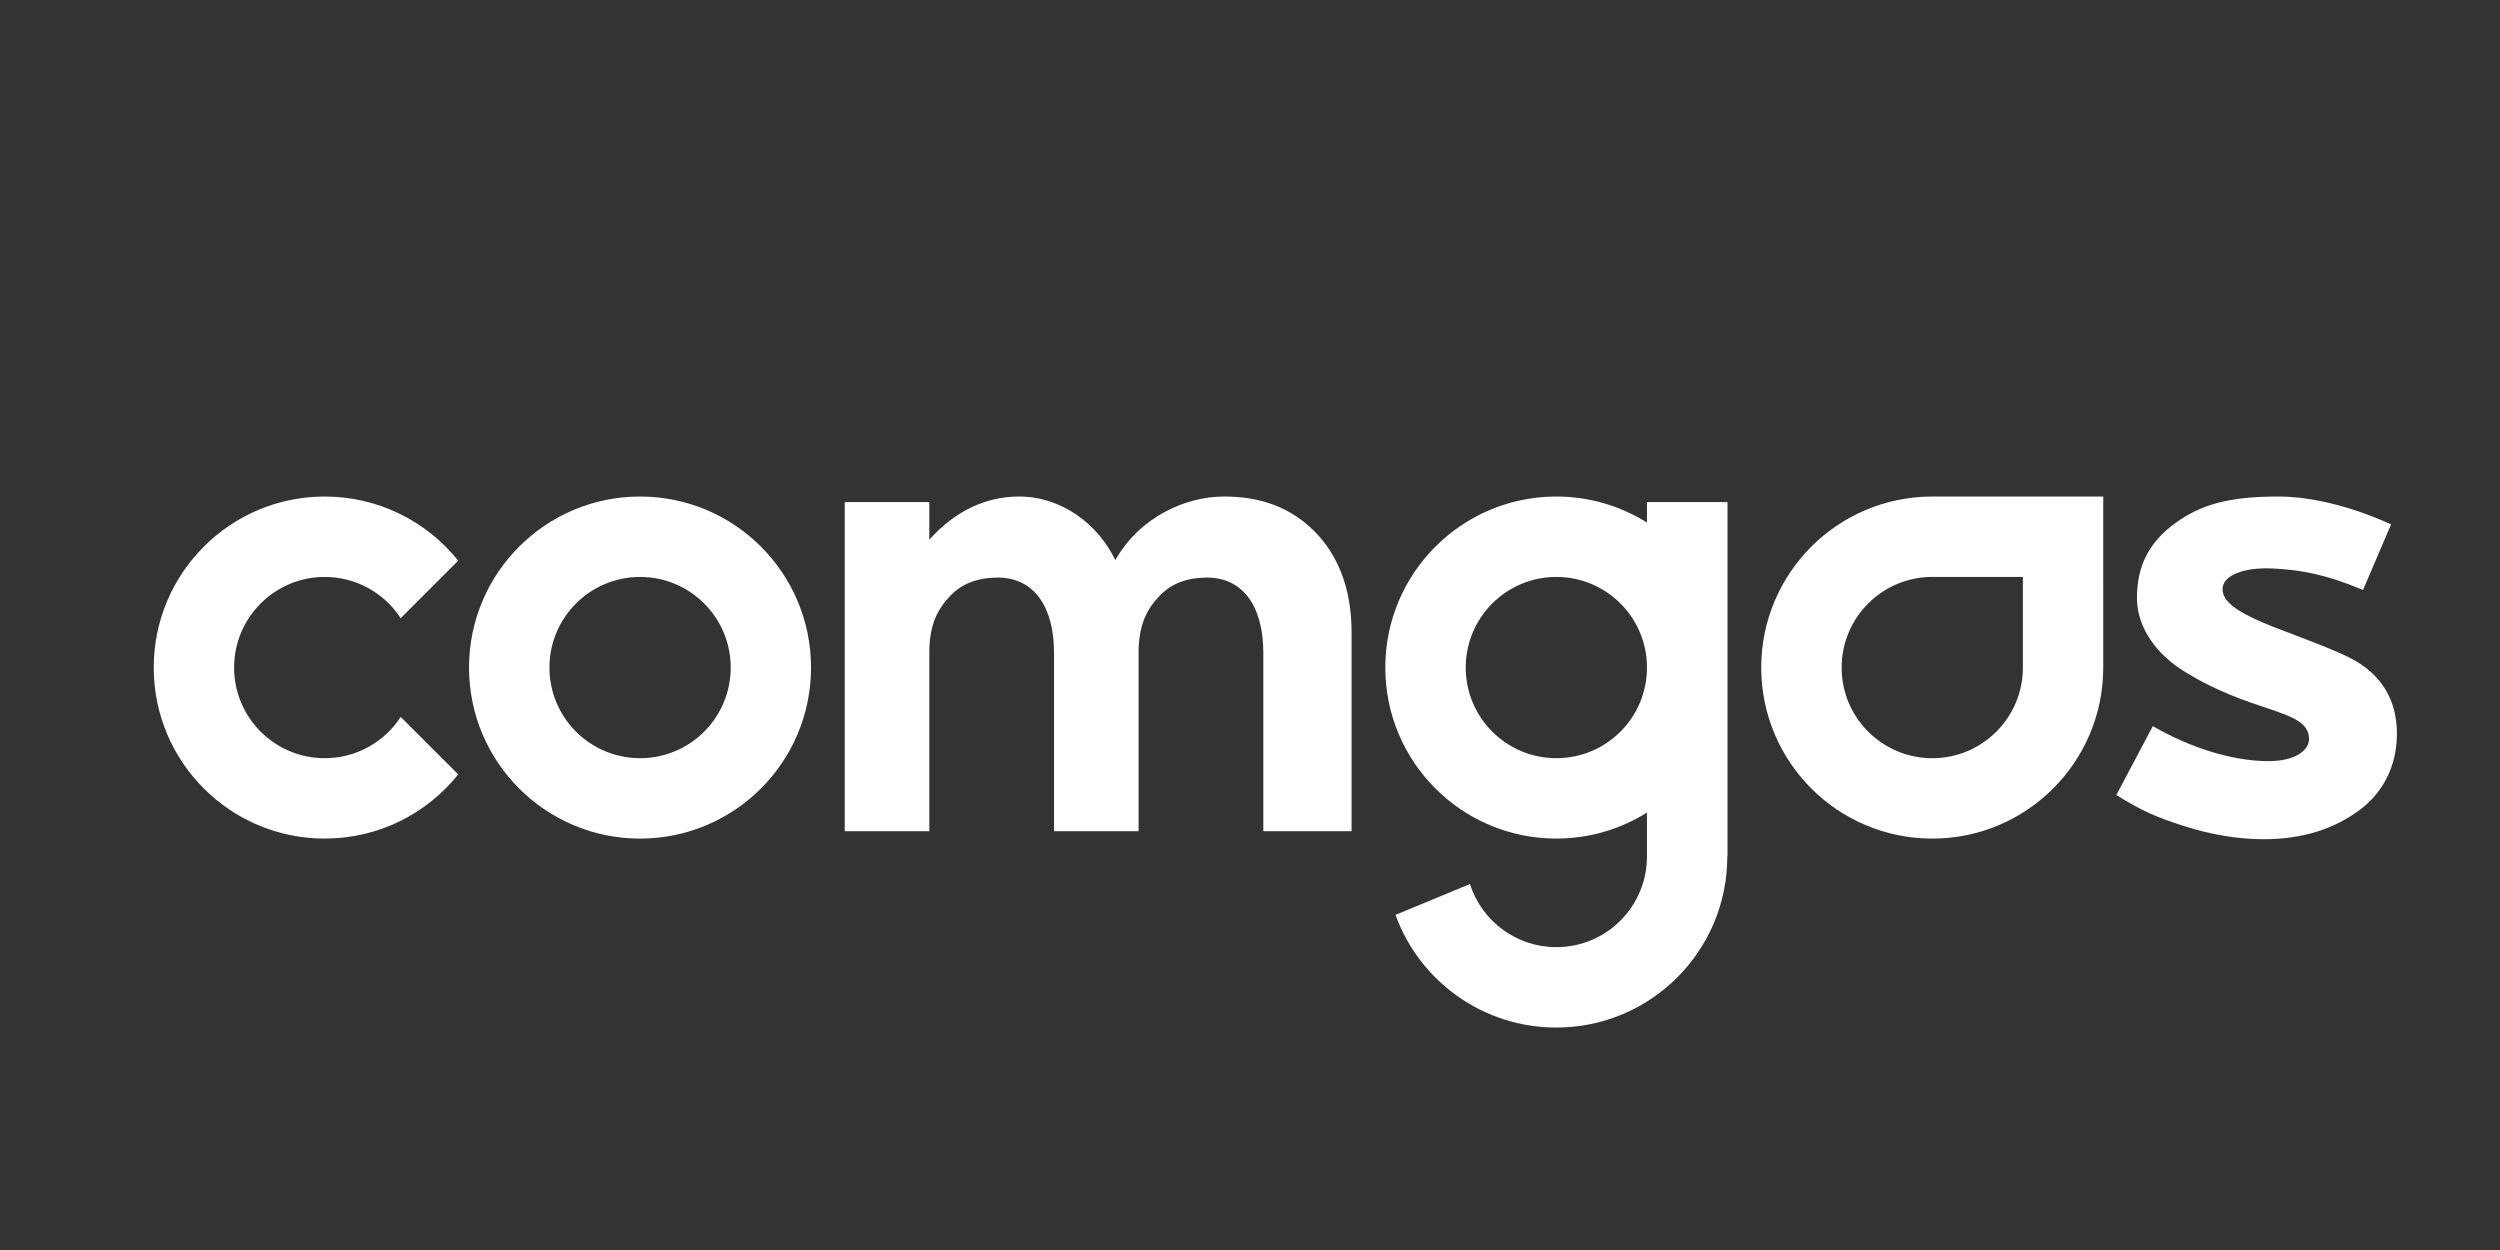
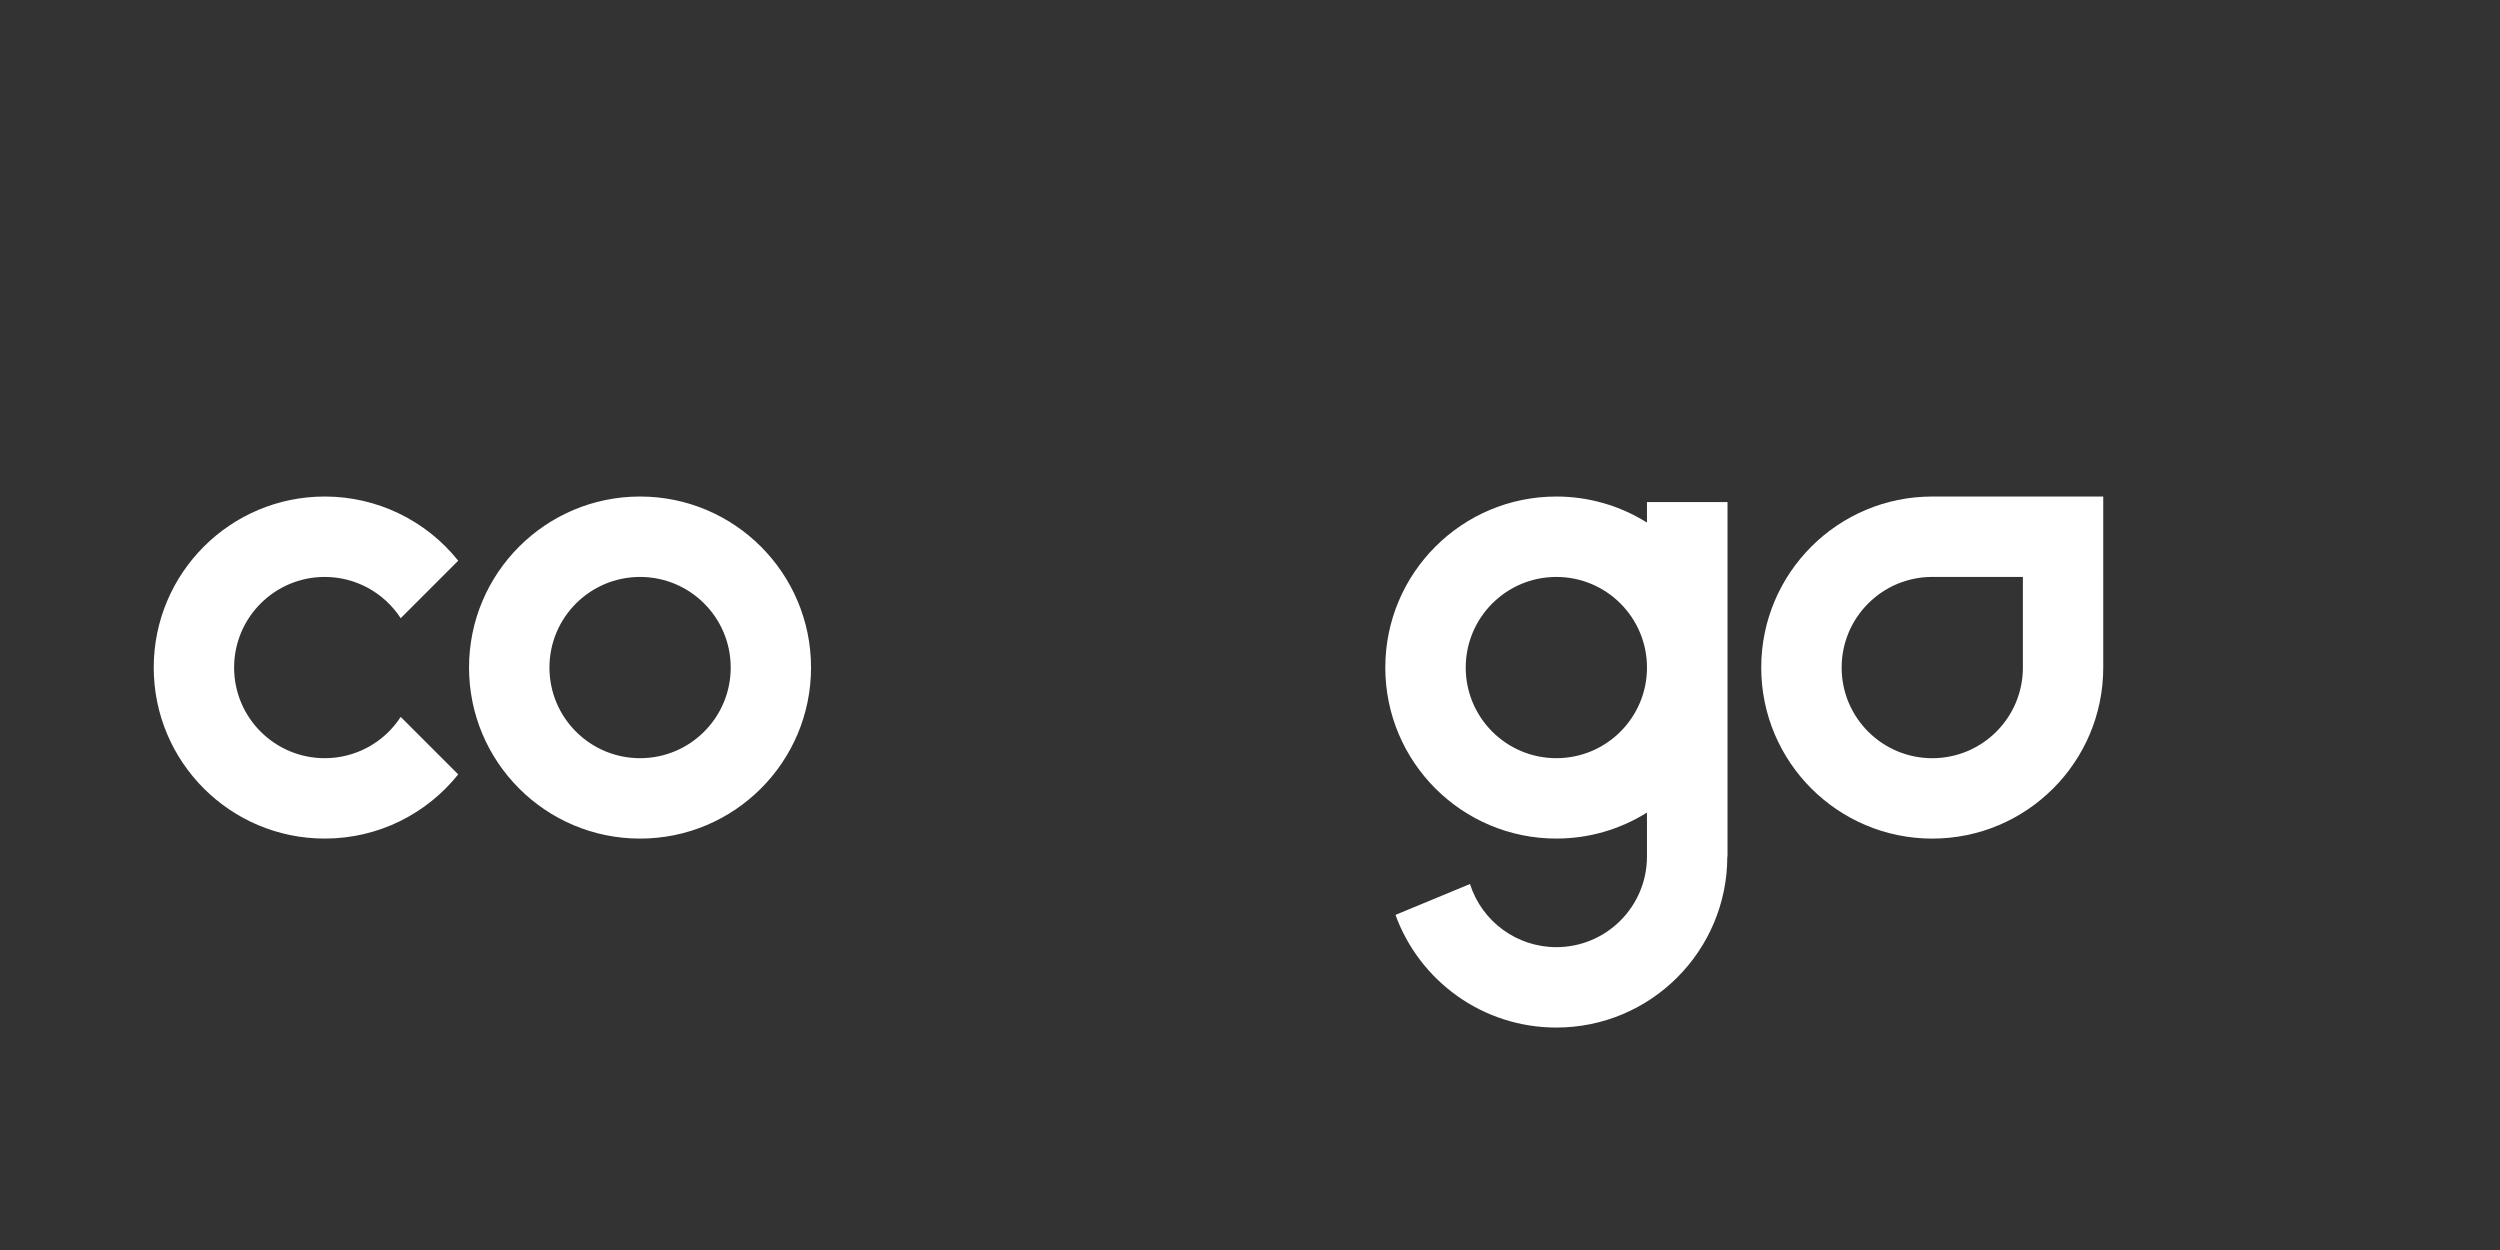
<svg xmlns="http://www.w3.org/2000/svg" version="1.1" x="0px" y="0px" width="240px" height="120px" viewBox="-14.758 -47.667 240 120" enable-background="new -14.758 -47.667 240 120" xml:space="preserve">
  <rect x="-14.758" y="-47.667" width="240" height="120" fill="#333333" stroke="none" />
  <defs>
</defs>
  <path fill="#FFFFFF" d="M143.351,0.533V2.5c-2.608-1.636-5.624-2.502-8.701-2.5c-9.068,0-16.419,7.354-16.419,16.418  c0,9.066,7.351,16.418,16.419,16.418c3.194,0,6.177-0.916,8.701-2.498v4.223c-0.002,4.805-3.897,8.699-8.701,8.699  c-3.789,0-7.141-2.451-8.291-6.062l-7.151,2.964c2.289,6.313,8.337,10.816,15.442,10.816c9.066,0,16.413-7.354,16.413-16.418h0.02  V0.533H143.351z M134.65,25.119c-4.806-0.001-8.699-3.896-8.698-8.701c0-4.806,3.897-8.7,8.701-8.699c4.806,0,8.7,3.896,8.7,8.701  C143.352,21.226,139.457,25.12,134.65,25.119L134.65,25.119z M46.687,0c-9.068,0-16.418,7.354-16.418,16.419  c0,9.065,7.351,16.419,16.418,16.419c9.066,0,16.414-7.354,16.414-16.419S55.753,0,46.687,0 M46.687,25.119  c-4.805,0-8.699-3.896-8.698-8.7l0,0c0-4.806,3.895-8.7,8.701-8.7c4.805,0,8.7,3.895,8.7,8.7s-3.895,8.7-8.7,8.7  C46.689,25.119,46.688,25.119,46.687,25.119 M16.417,7.719c2.945-0.001,5.69,1.49,7.292,3.963L29.23,6.16  C26.12,2.265,21.403-0.003,16.417,0C7.351,0,0,7.354,0,16.419c0,9.065,7.351,16.417,16.417,16.417c5.184,0,9.807-2.404,12.813-6.162  l-5.521-5.519c-1.601,2.473-4.347,3.966-7.292,3.964c-4.806,0-8.701-3.895-8.701-8.7S11.612,7.719,16.417,7.719" />
  <path fill="#FFFFFF" d="M170.739,0c-9.067,0-16.419,7.354-16.419,16.419s7.352,16.419,16.419,16.419  c9.066,0,16.414-7.354,16.414-16.419V0H170.739L170.739,0z M179.439,16.419c0.002,4.804-3.891,8.7-8.696,8.702  c-4.804,0.002-8.701-3.892-8.703-8.695c0-0.002,0-0.005,0-0.007c0-4.805,3.895-8.7,8.698-8.702h8.701V16.419z" />
-   <path fill="#FFFFFF" d="M111.42,3.332C109.188,1.102,106.388,0,102.739,0c-3.599,0-8.04,1.895-10.426,6.105  C90.665,2.669,87.177,0,83.073,0c-3.172,0-6.16,1.383-8.617,4.148V0.533h-8.119v31.594h8.119V14.719  c0.058-2.486,0.806-3.939,2.049-5.225c1.246-1.284,2.842-1.713,4.536-1.713c3.431,0,5.388,2.766,5.388,7.215v17.131h8.119V14.719  c0.058-2.486,0.808-3.939,2.049-5.225c1.246-1.284,2.842-1.713,4.537-1.713c3.429,0,5.387,2.766,5.387,7.215v17.131h8.473V13.038  C114.995,8.771,113.65,5.564,111.42,3.332 M211.382,15.78c-1.361-0.806-4.688-2.045-7.469-3.104c-4.435-1.687-5.433-2.81-5.29-3.972  c0.135-1.104,1.954-1.932,4.786-1.797s5.2,0.607,8.684,2.061l2.693-6.293C210.651,0.793,206.859,0,203.955,0  c-4.715,0-7.431,0.746-9.956,2.604c-2.522,1.855-3.61,4.154-3.61,7.135c0,2.941,1.994,5.511,4.663,7.127  c1.305,0.791,3.231,1.868,6.32,2.935c1.945,0.672,3.138,1.015,4.146,1.543c1.067,0.562,1.392,1.206,1.392,1.956  c0,0.934-1.131,2.102-3.896,2.102c-3.395,0-7.475-1.255-11.101-3.361l-3.501,6.612c2.435,1.522,3.818,2.123,6.471,2.974  c2.652,0.846,5.211,1.271,7.681,1.271c3.704,0,6.77-0.977,9.253-2.844c2.142-1.609,3.528-4.129,3.528-7.273  c0-2.56-0.908-5.195-3.961-6.999" />
</svg>